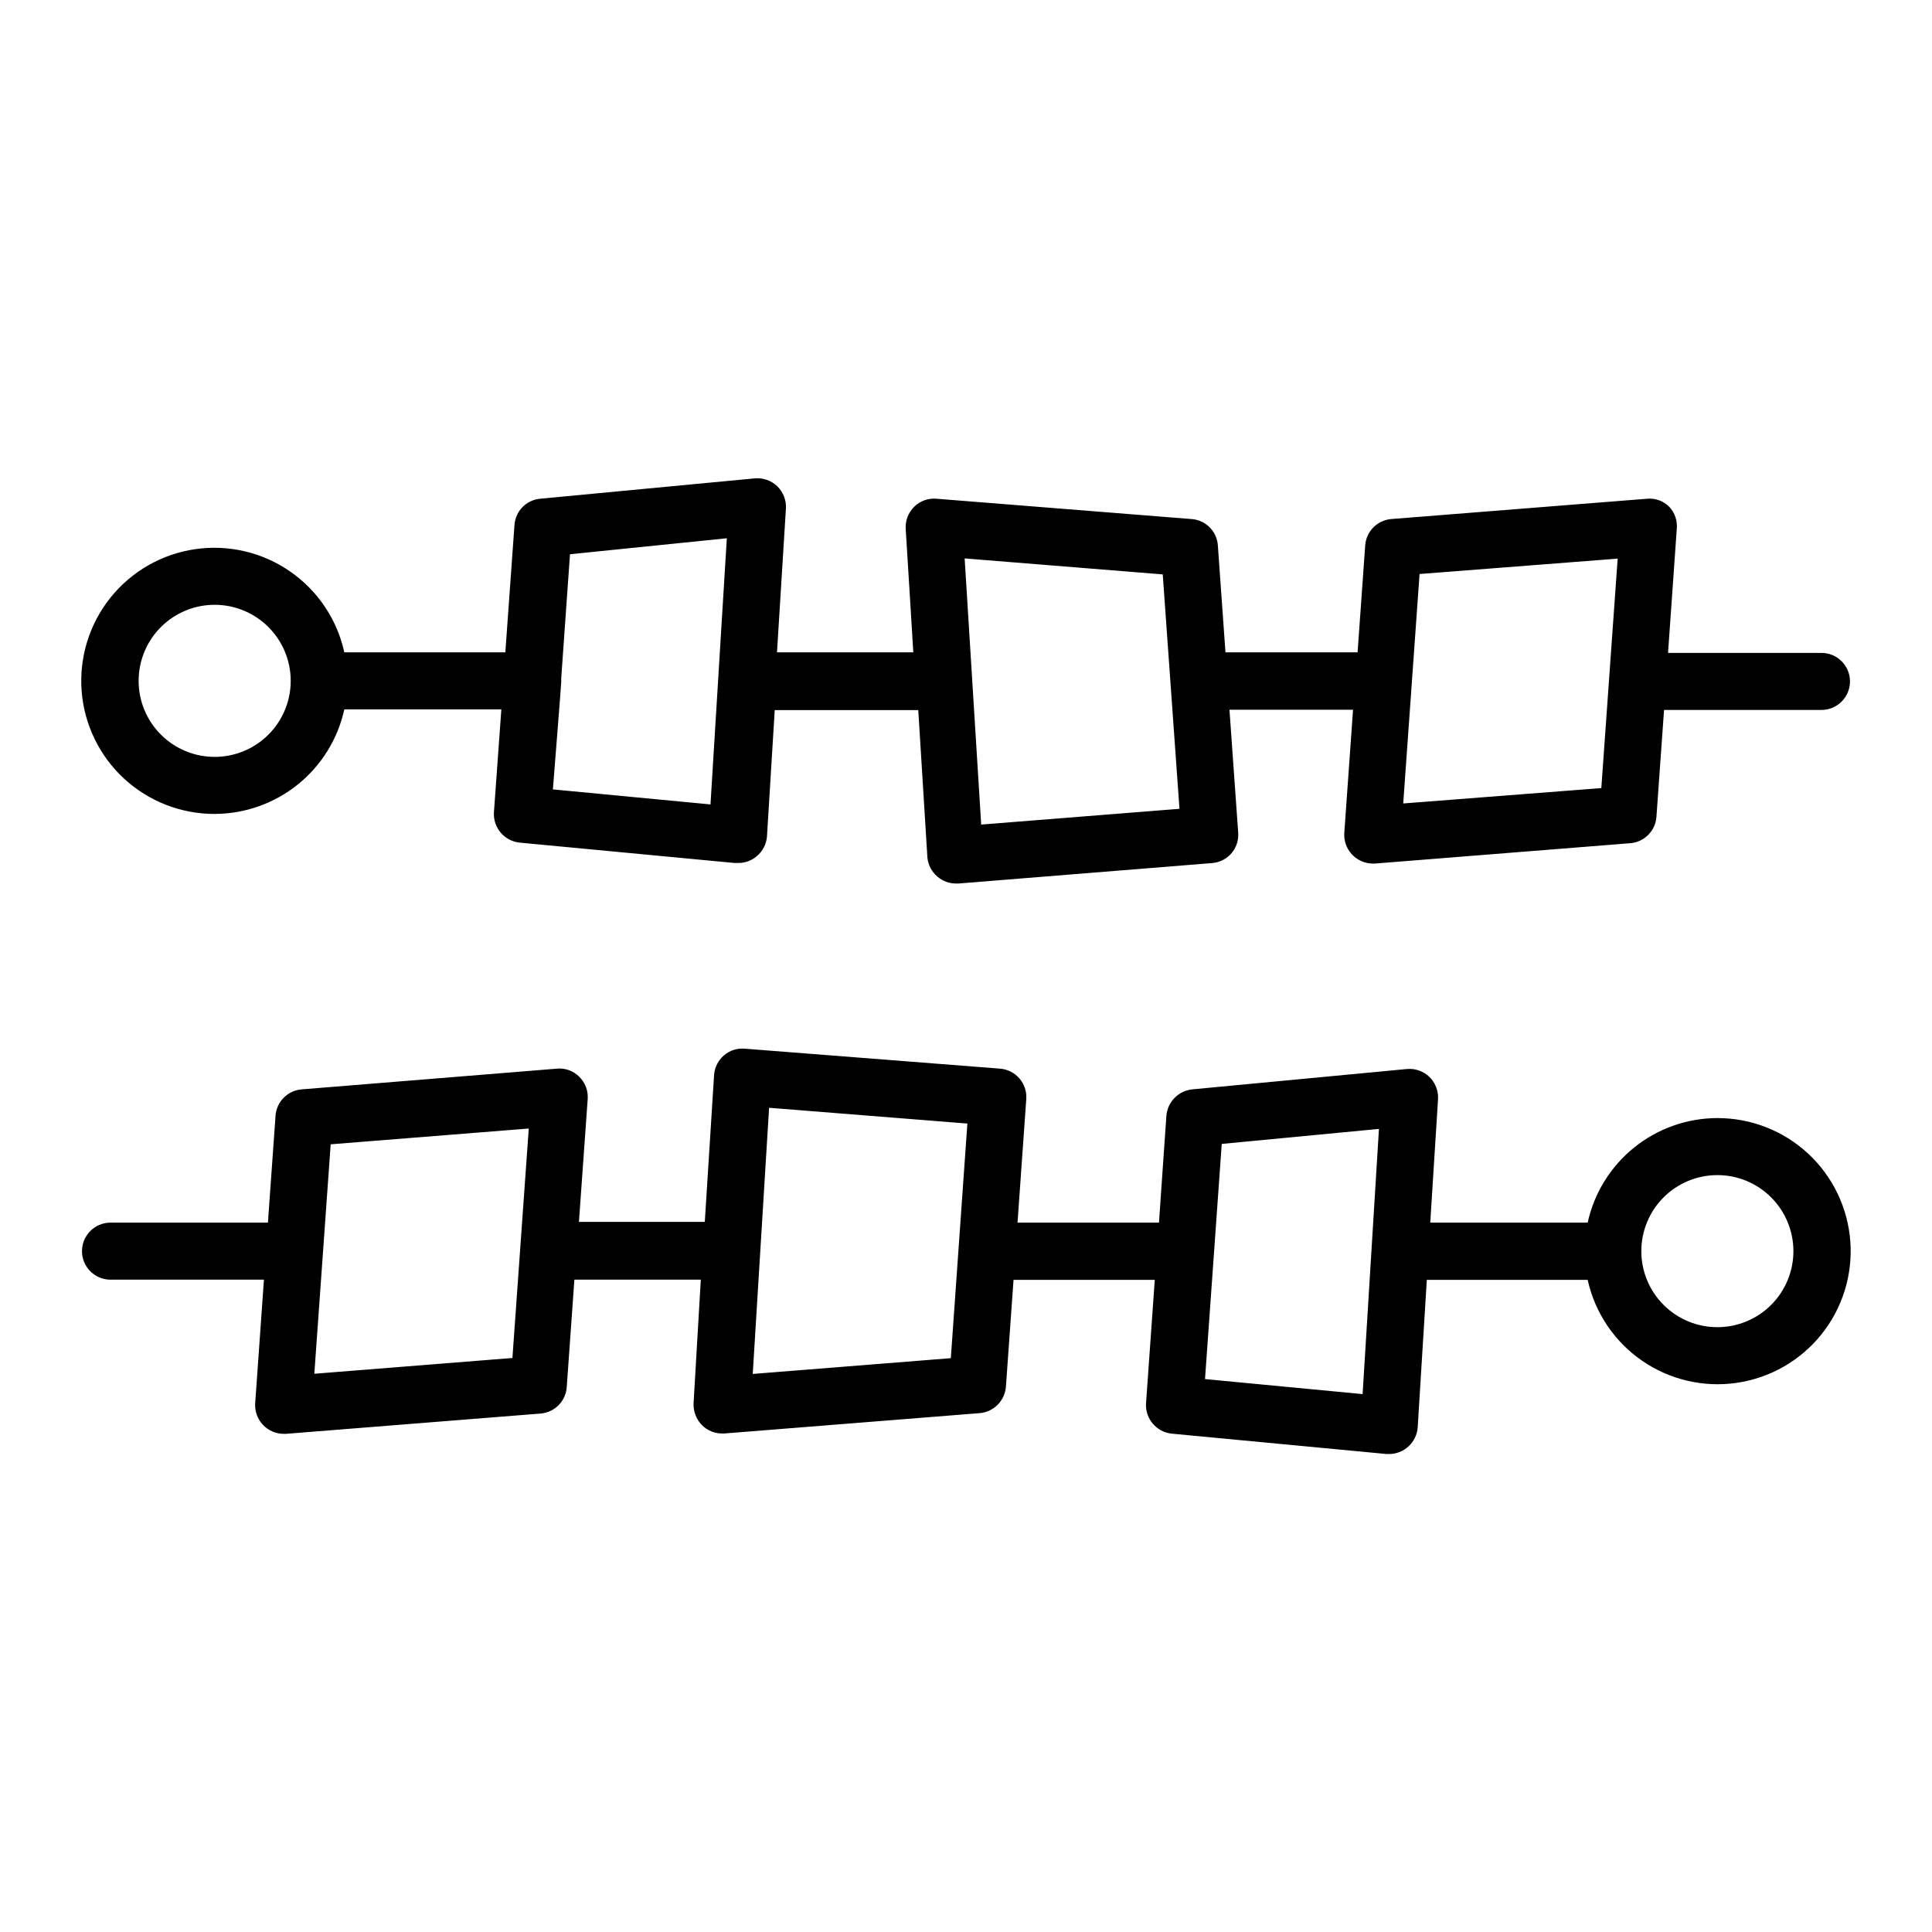
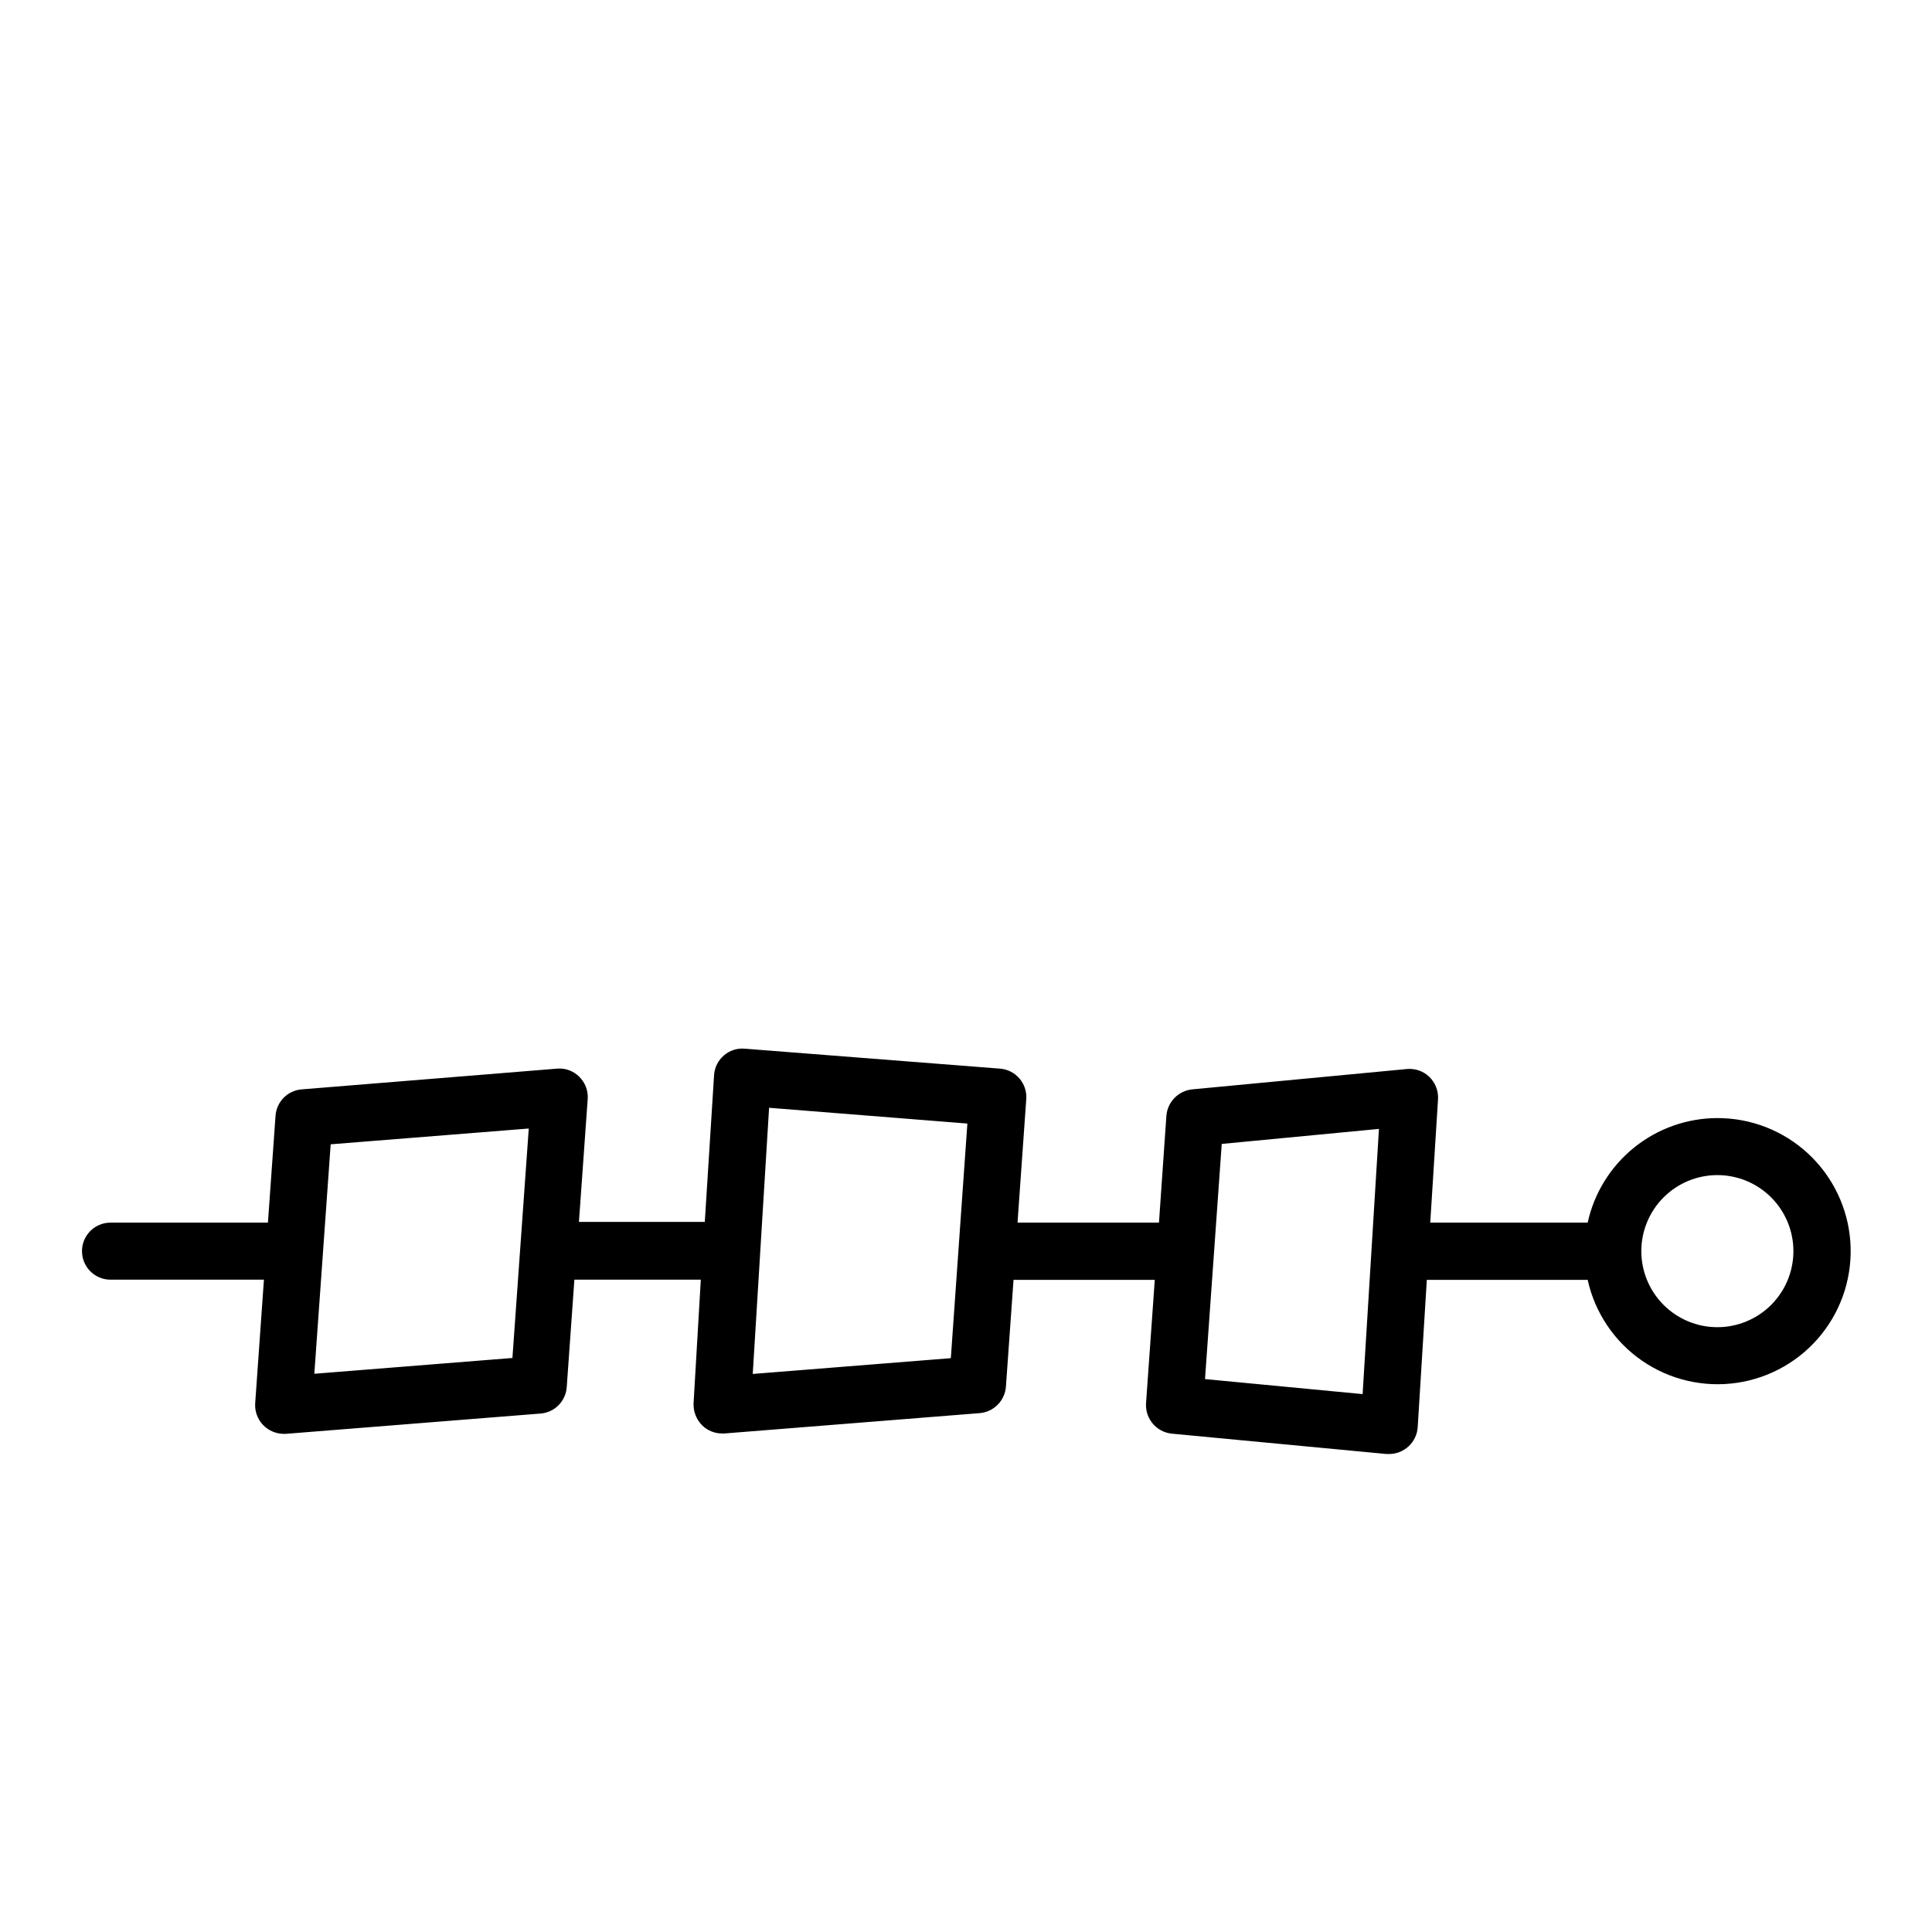
<svg xmlns="http://www.w3.org/2000/svg" fill="#000000" width="800px" height="800px" version="1.1" viewBox="144 144 512 512">
  <g>
    <path d="m599.11 440.3c-8.027 0.02-15.805 2.773-22.051 7.812-6.25 5.039-10.59 12.055-12.309 19.895h-41.719l2.066-32.746c0.109-2.207-0.734-4.352-2.316-5.894-1.59-1.516-3.758-2.269-5.945-2.066l-56.879 5.391c-3.676 0.379-6.555 3.324-6.852 7.004l-1.965 28.312h-37.484l2.316-32.746c0.289-4.141-2.812-7.738-6.953-8.062l-67.66-5.289c-2.019-0.18-4.019 0.477-5.543 1.812-1.48 1.281-2.402 3.09-2.57 5.039l-2.469 39.047h-33.352l2.32-32.547c0.16-2.195-0.652-4.352-2.219-5.894-1.543-1.566-3.703-2.363-5.894-2.168l-67.66 5.492c-3.734 0.289-6.691 3.269-6.953 7.004l-2.016 28.312h-41.715c-4.176 0-7.559 3.383-7.559 7.559 0 4.172 3.383 7.559 7.559 7.559h40.656l-2.316 32.746c-0.141 2.086 0.586 4.137 2.008 5.672 1.418 1.535 3.406 2.418 5.5 2.438h0.605l67.66-5.391c3.727-0.367 6.617-3.41 6.801-7.152l2.016-28.312h33.504l-1.918 32.746c-0.098 2.18 0.727 4.301 2.269 5.844 1.406 1.395 3.309 2.176 5.289 2.168h0.605l67.66-5.391c3.723-0.312 6.668-3.281 6.953-7.004l2.016-28.312h37.434l-2.316 32.695c-0.266 4.094 2.766 7.66 6.852 8.062l56.879 5.391h0.707c3.992-0.02 7.289-3.121 7.555-7.106l2.418-39.047h42.625c1.922 8.707 7.07 16.363 14.41 21.426s16.324 7.156 25.145 5.863c8.82-1.297 16.824-5.883 22.398-12.84 5.578-6.957 8.309-15.77 7.652-24.66-0.66-8.891-4.66-17.203-11.199-23.262-6.539-6.062-15.133-9.418-24.047-9.398zm-371.81 67.762 4.332-60.809 52.496-4.184-4.332 60.809zm168.68-4.133-52.496 4.18 4.332-70.535 52.547 4.18zm67.359 5.543 4.434-62.32 41.664-3.981-4.332 70.281zm135.78-13.754c-5.348 0-10.473-2.125-14.25-5.902-3.781-3.781-5.902-8.906-5.902-14.25s2.121-10.473 5.902-14.25c3.777-3.781 8.902-5.902 14.25-5.902 5.344 0 10.469 2.121 14.25 5.902 3.777 3.777 5.902 8.906 5.902 14.25s-2.125 10.469-5.902 14.25c-3.781 3.777-8.906 5.902-14.25 5.902z" />
-     <path d="m200.89 359.7c8.023-0.023 15.801-2.777 22.051-7.816 6.246-5.039 10.586-12.055 12.309-19.895h41.613l-1.965 27.258c-0.266 4.094 2.769 7.66 6.852 8.059l56.879 5.391h0.91c1.844 0.035 3.637-0.609 5.035-1.812 1.504-1.277 2.457-3.078 2.672-5.039l2.066-33.656h38.039l2.418 39.047h-0.004c0.188 1.957 1.125 3.766 2.621 5.039 1.391 1.227 3.188 1.891 5.039 1.863h0.605l67.457-5.441c3.988-0.449 6.918-3.953 6.652-7.961l-2.316-32.648h32.746l-2.316 32.648c-0.141 2.086 0.586 4.137 2.008 5.672 1.418 1.535 3.406 2.418 5.496 2.441h0.605l67.66-5.391h0.004c3.731-0.289 6.688-3.269 6.949-7.004l2.016-28.312h41.715c4.176 0 7.559-3.387 7.559-7.559s-3.383-7.559-7.559-7.559h-40.656l2.316-32.898c0.199-2.121-0.516-4.227-1.965-5.793-1.539-1.566-3.703-2.359-5.894-2.164l-67.91 5.391c-3.676 0.359-6.551 3.32-6.805 7l-2.016 28.312-35.012 0.004-2.016-28.312v-0.004c-0.238-3.727-3.18-6.707-6.902-7l-67.66-5.391c-2.184-0.195-4.336 0.578-5.898 2.113-1.562 1.527-2.391 3.66-2.266 5.844l2.016 32.746-36.125 0.004 2.367-38.137 0.004-0.004c0.105-2.203-0.738-4.352-2.32-5.894-1.59-1.512-3.758-2.266-5.945-2.066l-56.879 5.394c-3.684 0.34-6.566 3.309-6.801 7l-2.418 33.703-42.672 0.004c-1.914-8.715-7.055-16.379-14.391-21.449-7.336-5.074-16.32-7.18-25.148-5.891-8.824 1.285-16.836 5.867-22.418 12.824s-8.32 15.773-7.664 24.668c0.656 8.895 4.66 17.211 11.203 23.273 6.543 6.062 15.137 9.418 24.059 9.398zm371.81-67.66-4.332 60.809-52.5 4.078 4.332-60.809zm-120.56 4.18 4.434 62.121-52.547 4.18-4.383-70.535zm-115.52-9.574-4.332 70.535-41.766-3.981s2.215-27.809 2.215-28.516v-1.008l2.316-32.797zm-135.73 17.633c5.344 0 10.469 2.125 14.25 5.902 3.777 3.781 5.902 8.906 5.902 14.25 0 5.348-2.125 10.473-5.902 14.25-3.781 3.781-8.906 5.902-14.25 5.902-5.348 0-10.473-2.121-14.25-5.902-3.781-3.777-5.902-8.902-5.902-14.25 0-5.344 2.121-10.469 5.902-14.25 3.777-3.777 8.902-5.902 14.25-5.902z" />
  </g>
</svg>